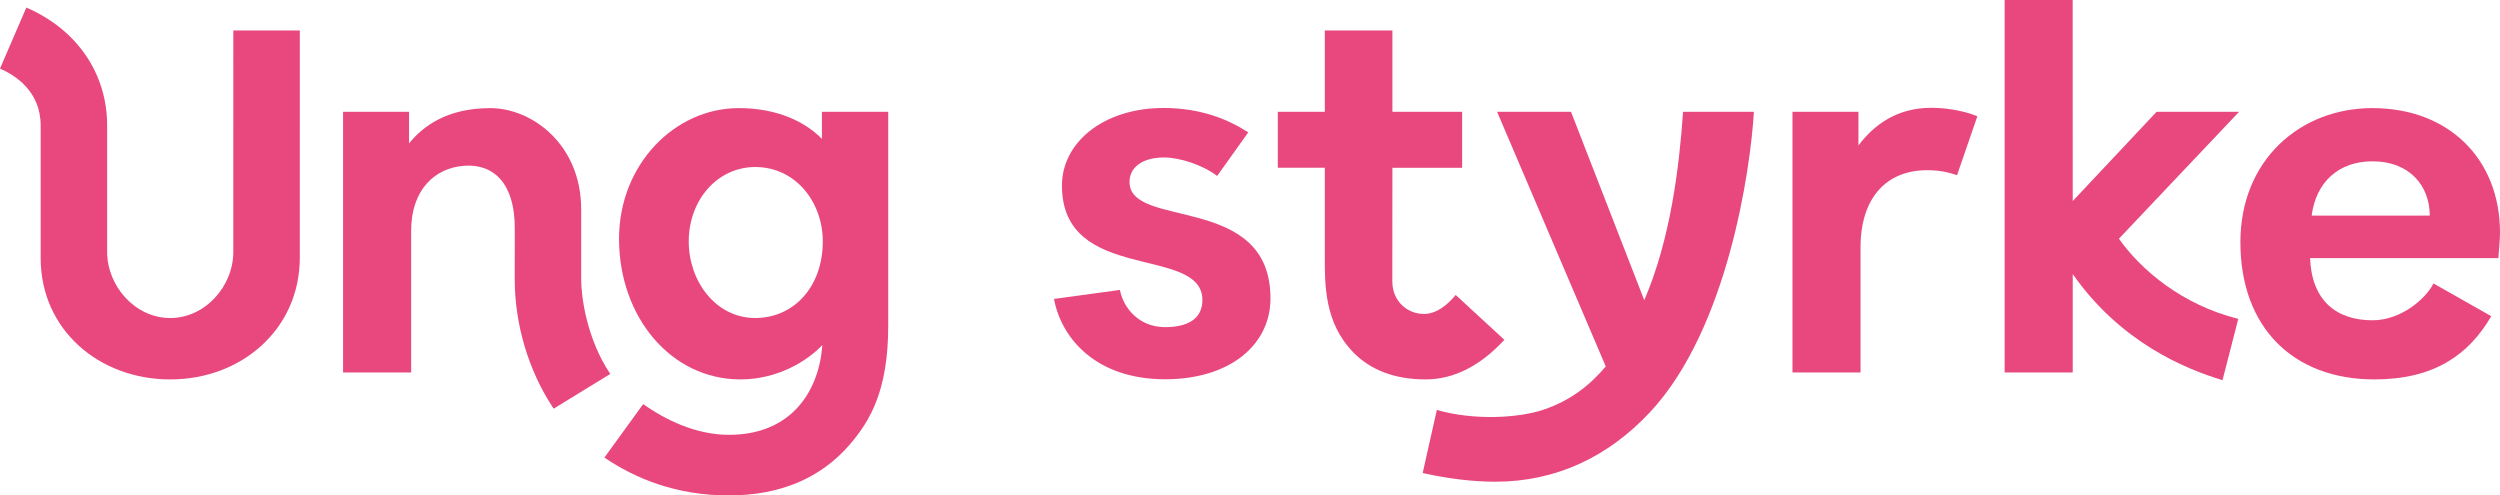
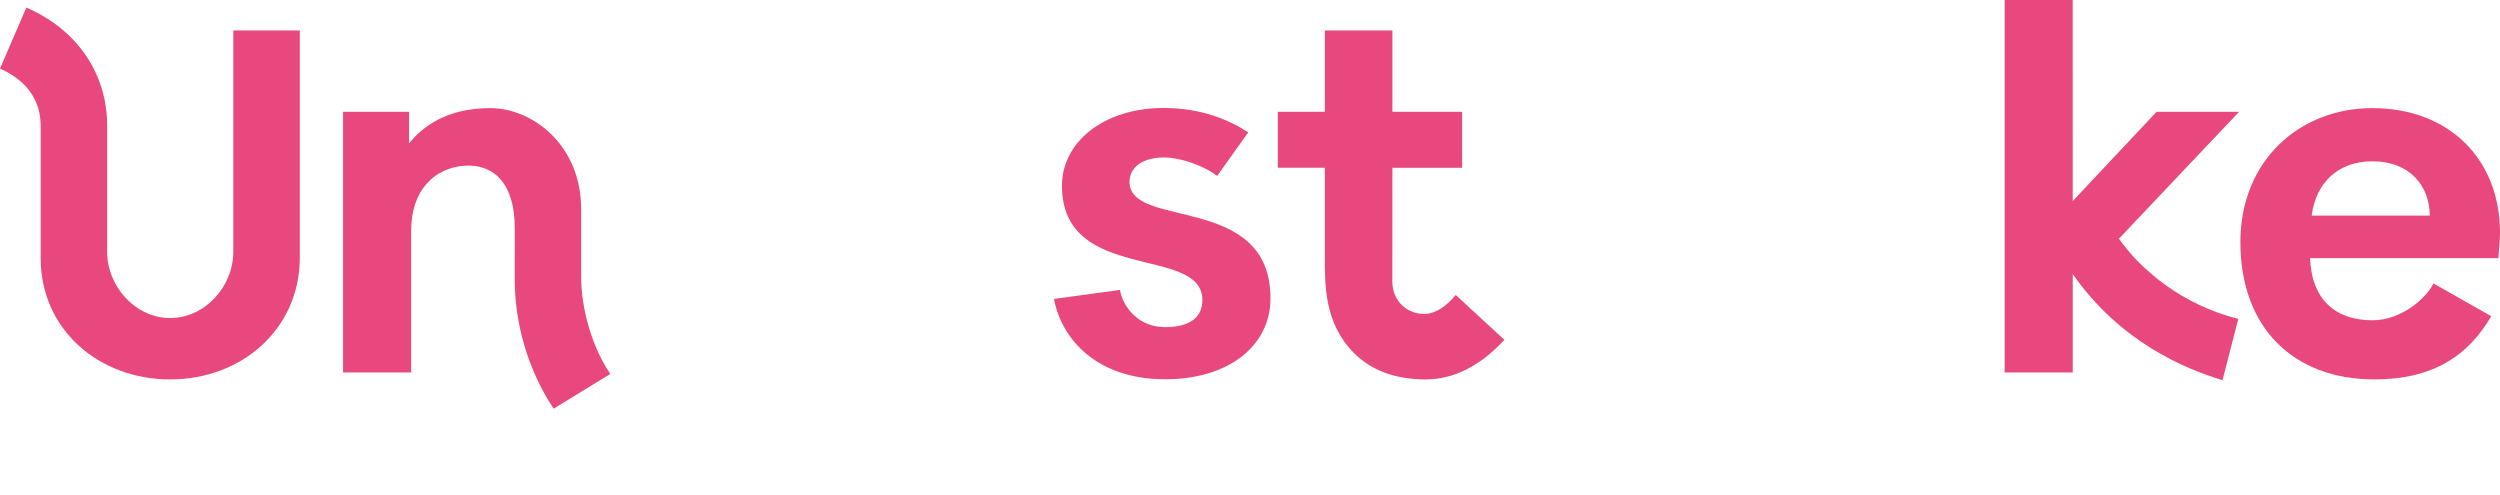
<svg xmlns="http://www.w3.org/2000/svg" id="Layer_1" data-name="Layer 1" viewBox="0 0 140 27.746">
  <defs>
    <style>
      .cls-1 {
        fill: #e8487d;
      }
    </style>
  </defs>
-   <path class="cls-1" d="M92.079,16.811l-4.103-10.551h-4.139l6.086,14.26c-.874,1.033-1.947,1.904-3.491,2.424-1.368,.461-3.867,.619-5.969,.012l-.793,3.534c1.464,.323,2.813,.486,4.066,.486,3.401,0,6.326-1.391,8.668-3.898,4.344-4.651,5.624-13.581,5.815-16.818h-3.967c-.214,3.096-.704,7.144-2.174,10.551Z" />
  <path class="cls-1" d="M120.77,6.26l-4.697,4.998-.003-11.258h-3.81V20.857h3.813v-5.51c2.649,3.789,6.231,5.292,8.387,5.943l.883-3.433c-3.16-.787-5.475-2.767-6.683-4.491l6.728-7.105h-4.617Z" />
  <path class="cls-1" d="M63.253,10.188c0-.834,.745-1.37,1.936-1.37,.855,0,2.164,.411,2.971,1.036l1.742-2.442c-1.099-.712-2.638-1.365-4.743-1.365-3.336,0-5.69,1.906-5.69,4.349,0,5.511,7.865,3.307,7.865,6.405,0,1.102-.894,1.519-2.085,1.519-1.489,0-2.353-1.102-2.532-2.085l-3.694,.506c.417,2.234,2.383,4.498,6.226,4.498,3.634,0,5.898-1.936,5.898-4.528,0-5.928-7.894-3.843-7.894-6.524Z" />
-   <path class="cls-1" d="M104.072,8.148v-1.888h-3.694v14.597h3.812s0-4.993,0-7.006c0-2.758,1.438-4.321,3.732-4.321,.842,0,1.352,.177,1.671,.282l1.139-3.302c-.887-.356-1.866-.473-2.588-.473-1.852,0-3.151,.889-4.073,2.109Z" />
  <path class="cls-1" d="M32.546,15.651c0-1.348,0-3.933,0-3.933,0-3.605-2.728-5.663-5.091-5.663-2.455,0-3.781,1.035-4.549,1.974v-1.769h-3.694v14.597h3.813v-7.943c0-2.298,1.336-3.52,2.99-3.633,1.627-.111,2.812,.991,2.812,3.477,0,.44-.002,1.876-.002,2.893,0,2.444,.734,5.068,2.178,7.235l3.172-1.946c-1.329-1.97-1.63-4.355-1.63-5.289Z" />
  <path class="cls-1" d="M140,13.025c0-4.081-2.83-6.971-7.15-6.971-4.052,0-7.388,2.919-7.388,7.507,0,4.767,2.949,7.686,7.507,7.686,3.337,0,5.283-1.376,6.542-3.541l-3.235-1.832c-.466,.911-1.862,2.062-3.411,2.062-2.056,0-3.411-1.129-3.501-3.482h10.546c.03-.507,.089-.924,.089-1.43Zm-10.546-.953c.238-1.877,1.519-3.038,3.396-3.038,2.145,0,3.217,1.43,3.217,3.038h-6.613Z" />
  <path class="cls-1" d="M84.244,19.029l-2.725-2.511c-.456,.551-1.071,1.063-1.777,1.063-.913,0-1.772-.689-1.772-1.832,0-2.704,.005-6.353,.005-6.353h3.904v-3.135h-3.904V1.707h-3.786V6.26h-2.632v3.135h2.632s0,4.729,0,4.88c0,1.638-.042,3.799,1.62,5.481,.978,.99,2.333,1.491,4.028,1.491,1.565,0,3.048-.746,4.408-2.218Z" />
  <path class="cls-1" d="M13.066,14.096c0,1.948-1.585,3.714-3.533,3.714s-3.533-1.766-3.533-3.714V7.029C6,4.115,4.308,1.646,1.475,.424L0,3.842c.85,.367,2.277,1.269,2.277,3.187v7.424c0,4.001,3.255,6.795,7.256,6.795s7.256-2.821,7.256-6.821V1.707h-3.723V14.096Z" />
-   <path class="cls-1" d="M46.027,7.776c-.95-.965-2.507-1.722-4.661-1.722-3.575,0-6.7,3.151-6.7,7.321,0,4.349,2.887,7.872,6.8,7.872,2.1,0,3.753-1.044,4.585-1.923-.179,2.54-1.697,5.026-5.229,5.026-1.9,0-3.616-.881-4.805-1.719l-2.17,2.993c1.742,1.185,4.045,2.121,6.96,2.121,2.887,0,5.167-.972,6.789-2.861,1.174-1.367,2.144-3.083,2.144-6.643v-.342s.001-.009,.001-.009V6.26h-3.714v1.517Zm-3.734,10.032c-2.205,0-3.724-2.051-3.724-4.286,0-2.324,1.609-4.169,3.724-4.169,2.264,0,3.783,1.965,3.783,4.169,0,2.524-1.609,4.286-3.783,4.286Z" />
</svg>